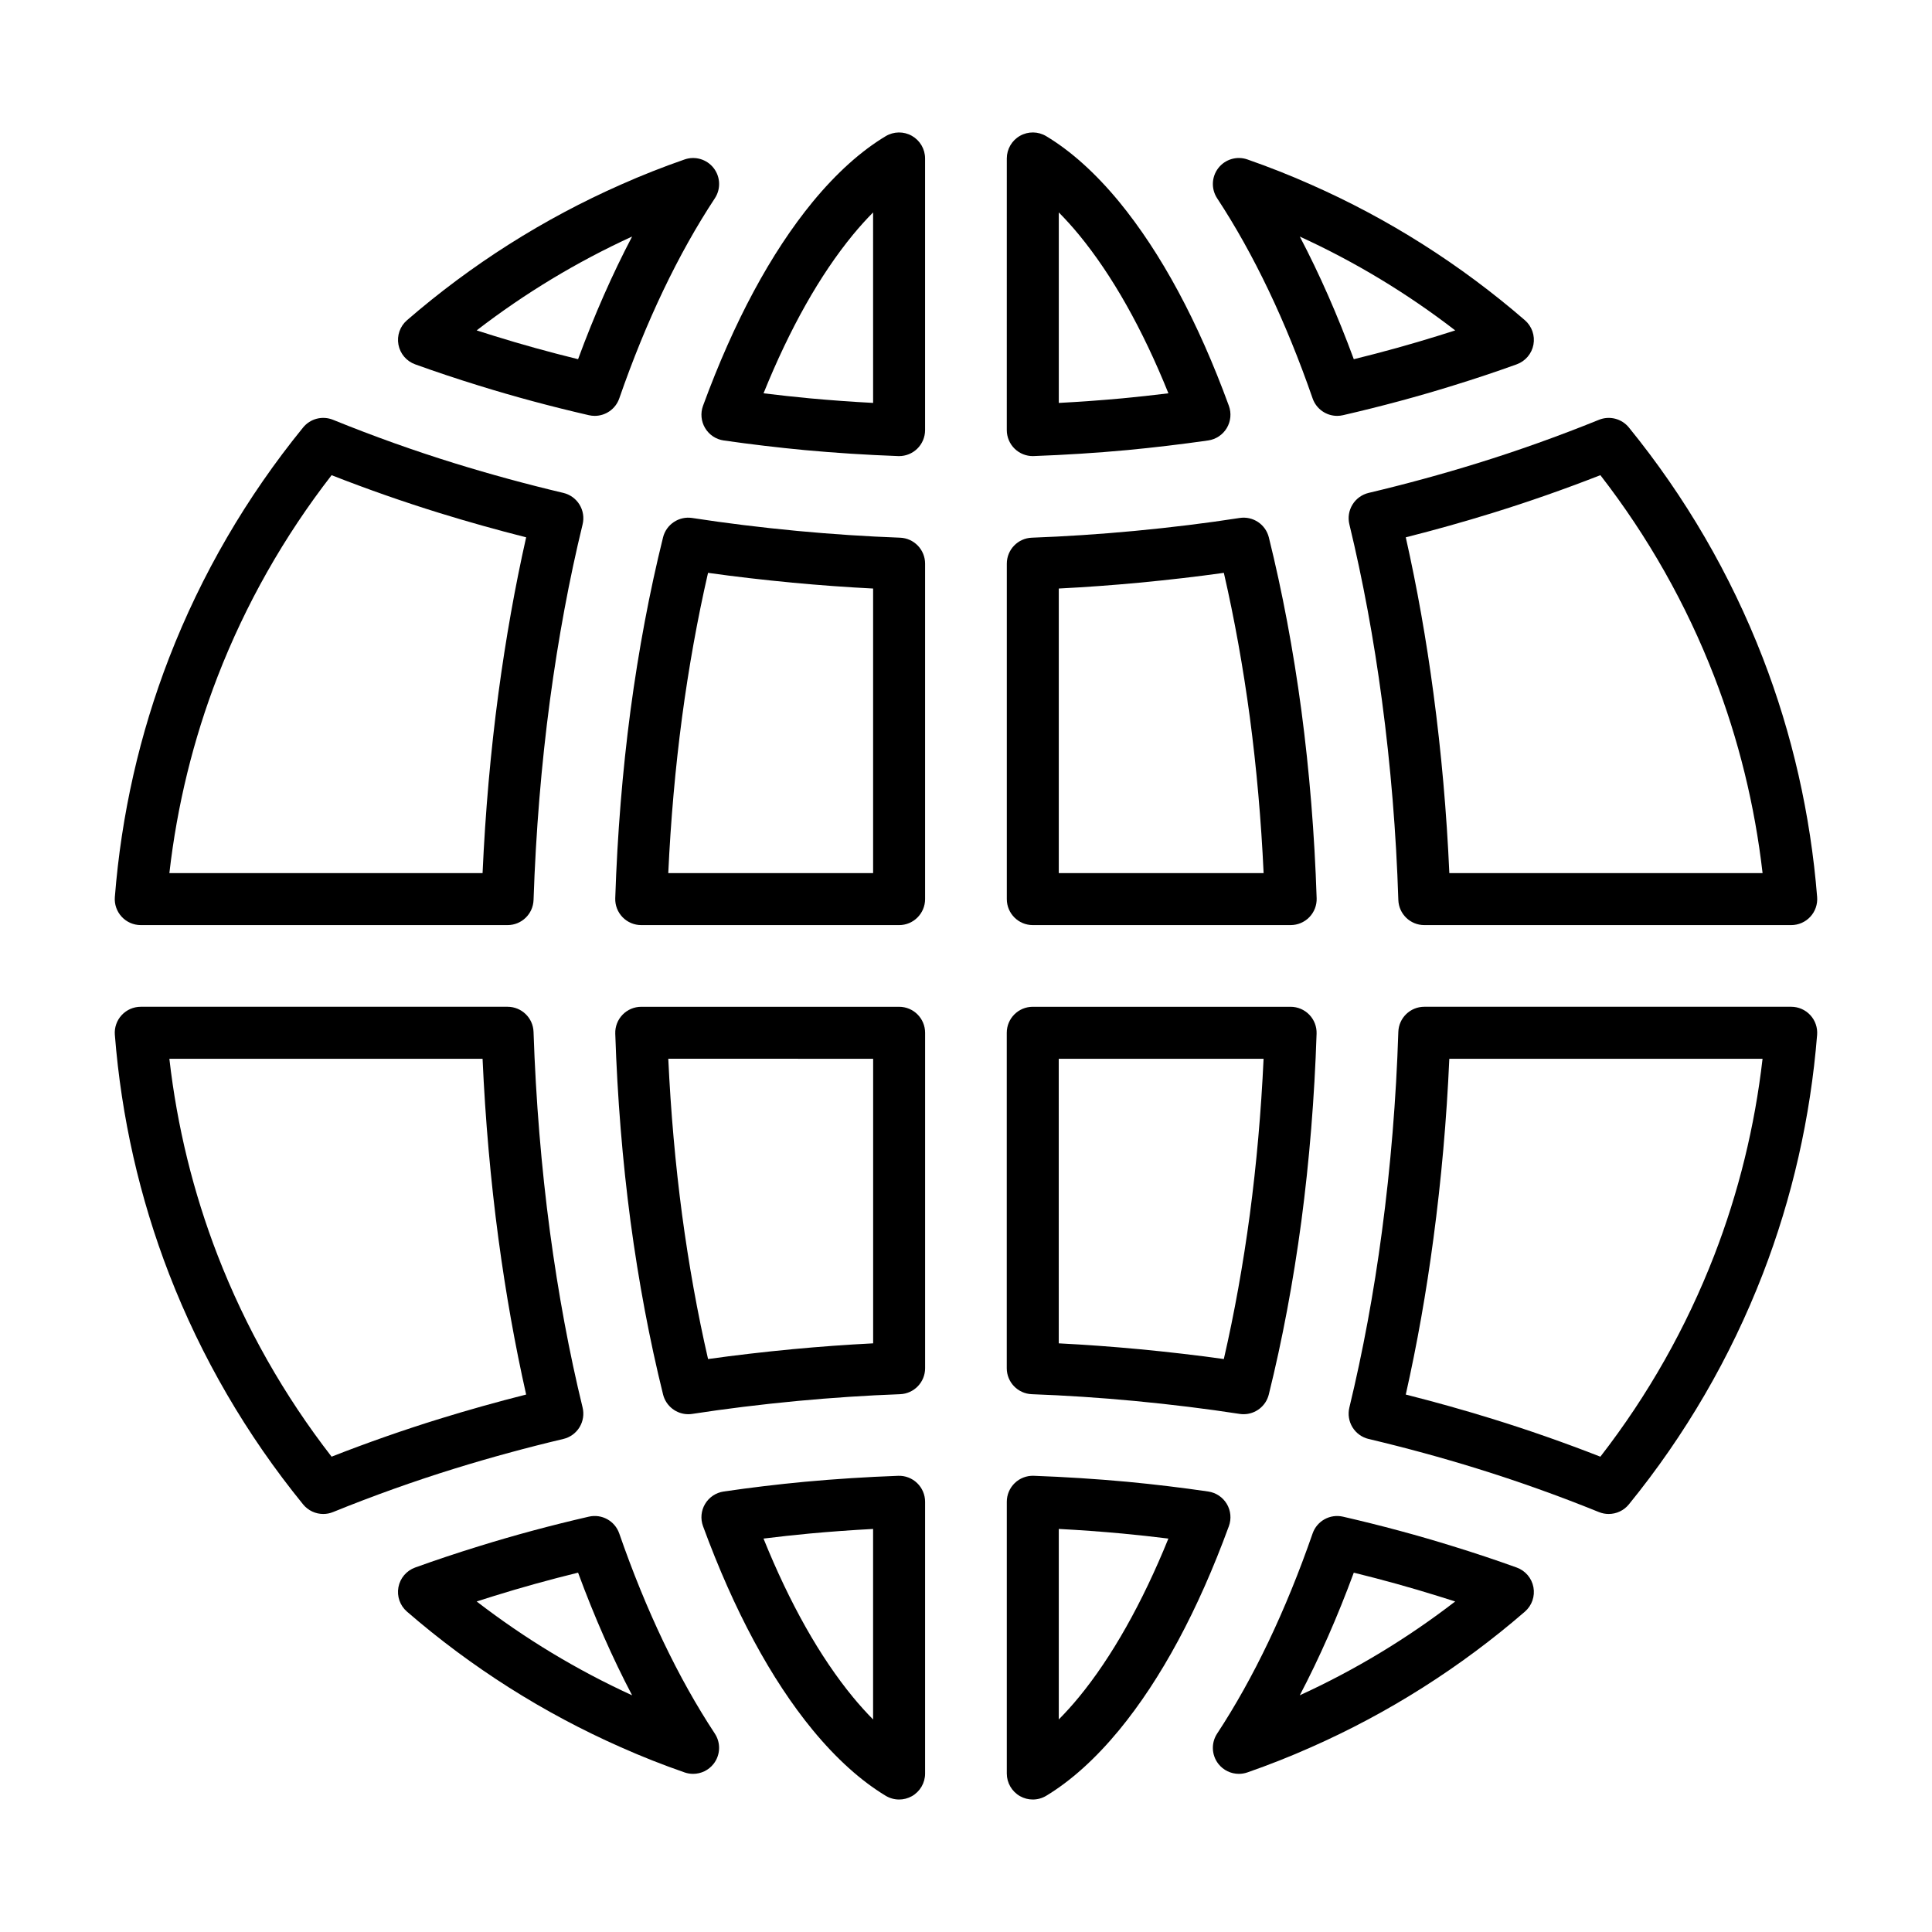
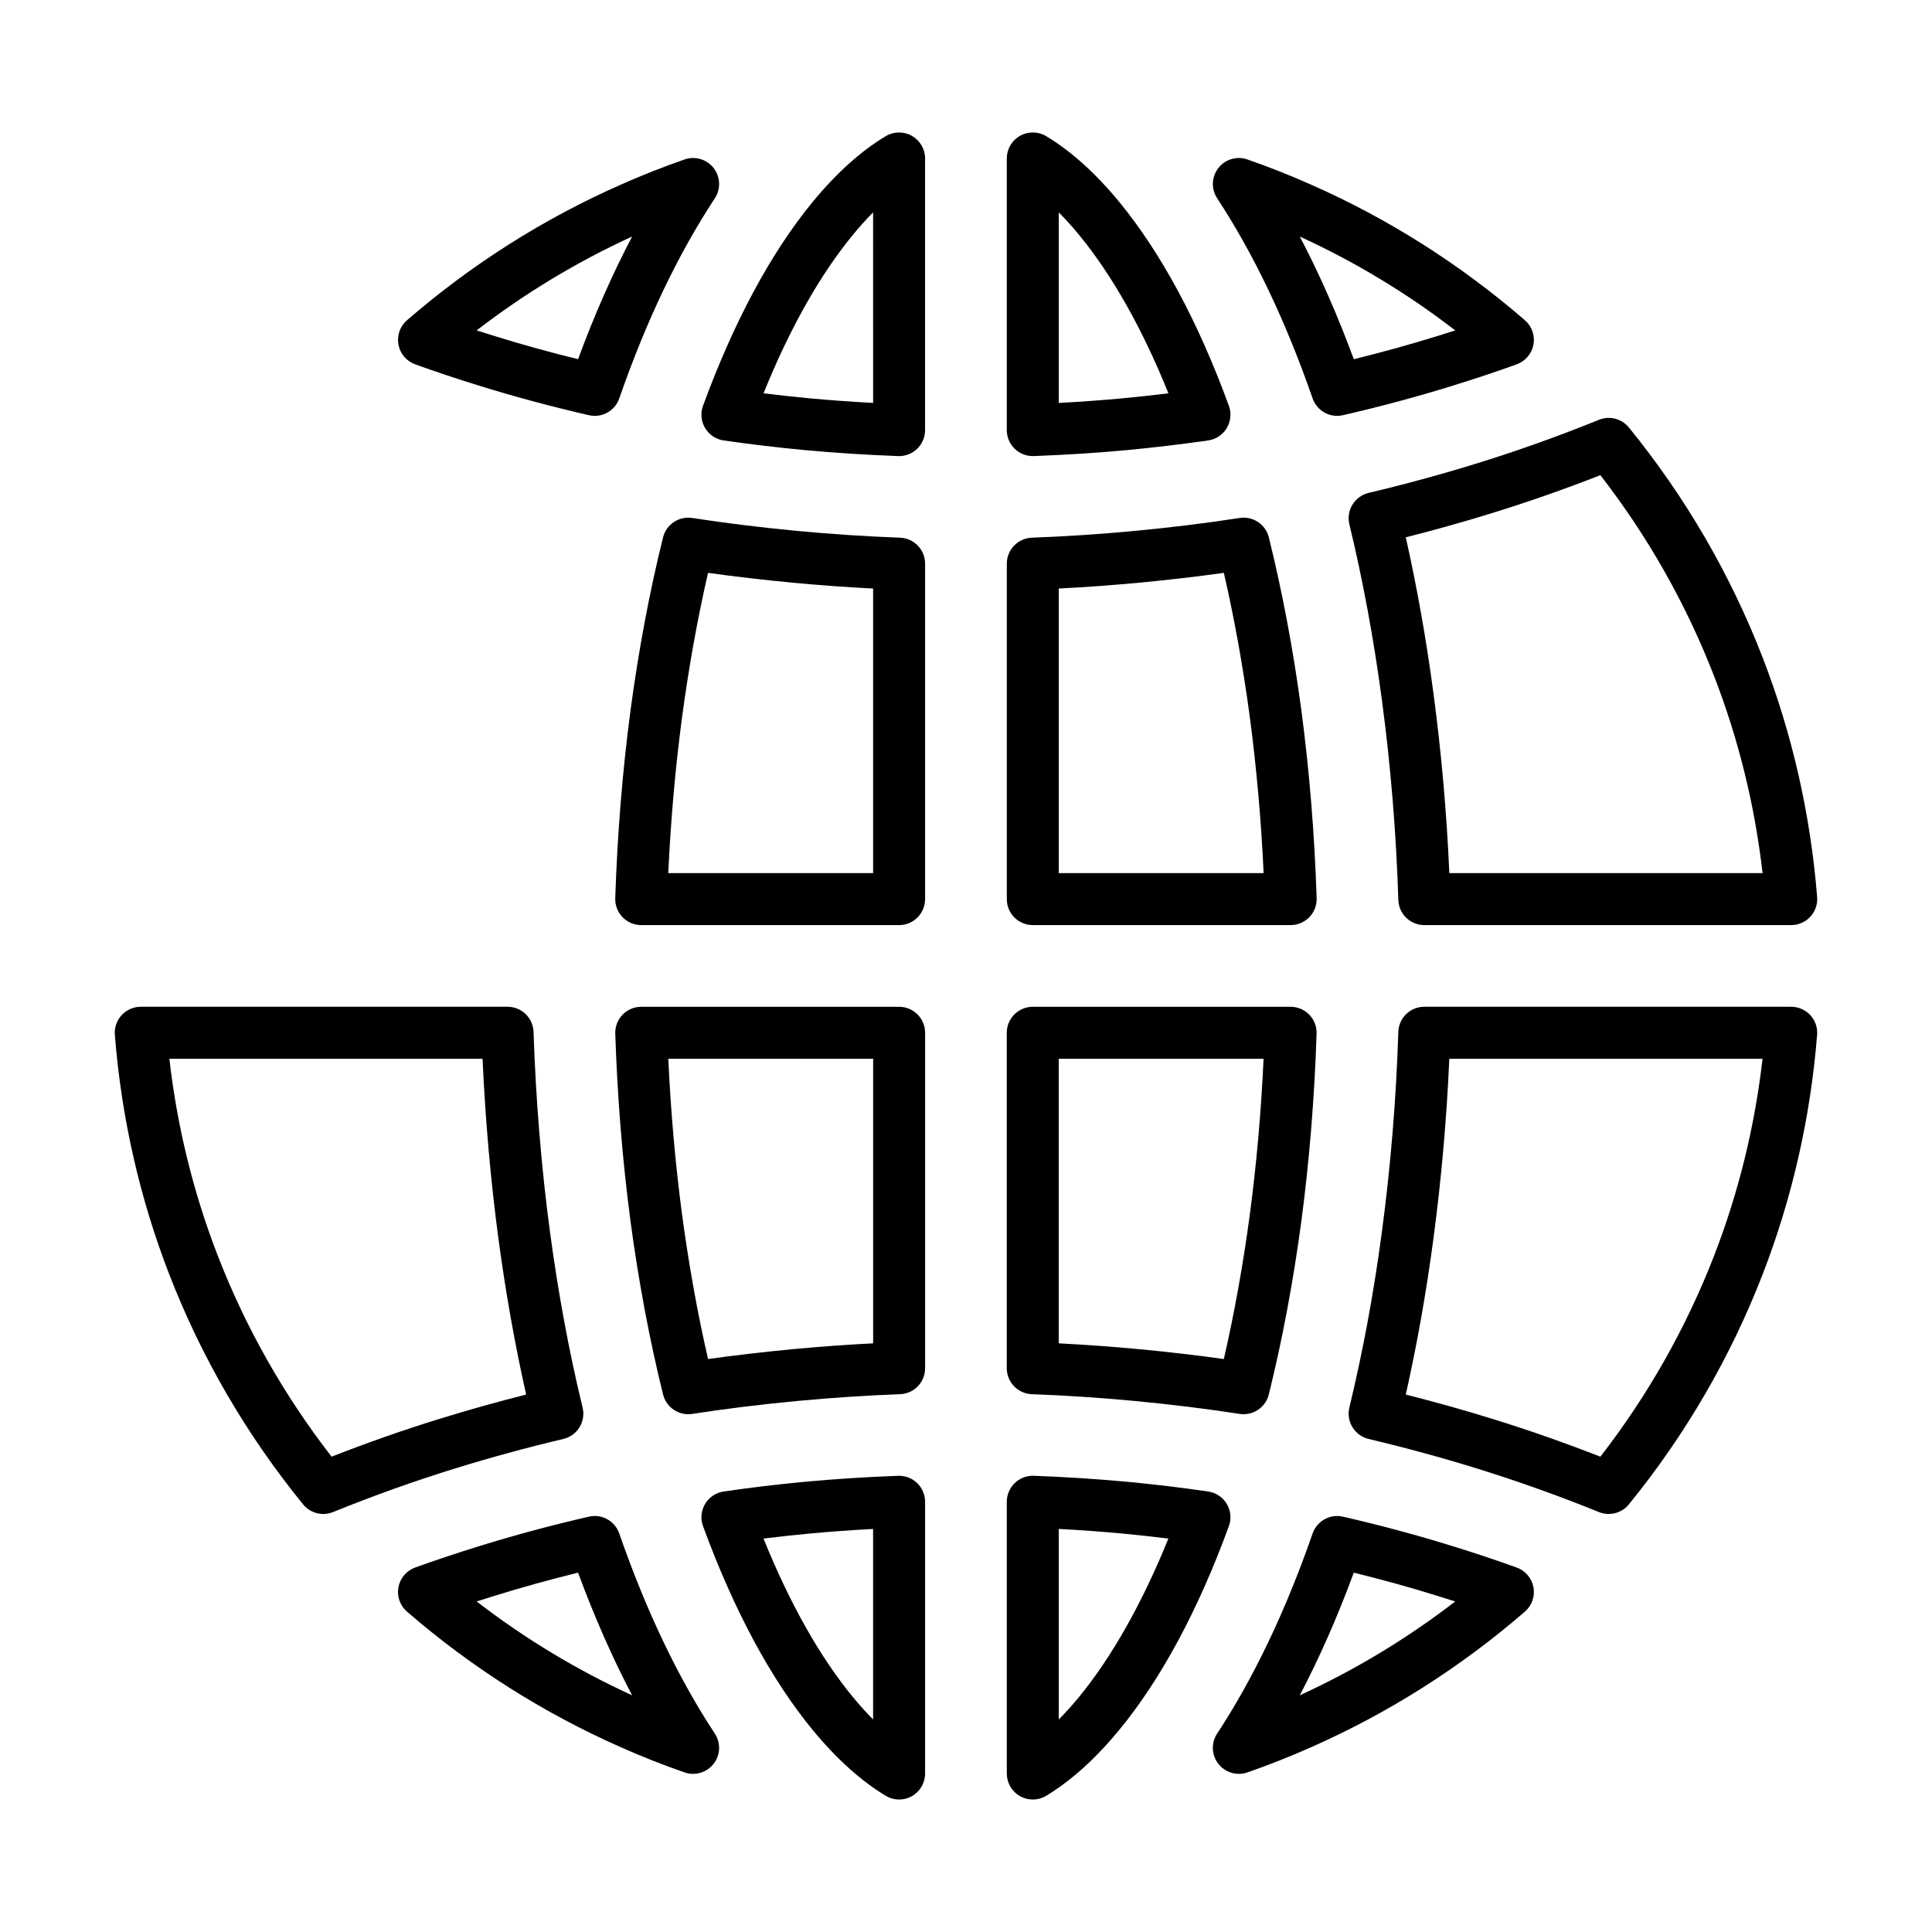
<svg xmlns="http://www.w3.org/2000/svg" fill="#000000" width="800px" height="800px" version="1.1" viewBox="144 144 512 512">
  <g>
    <path d="m301.61 254.21c-0.512 0-1.031-0.059-1.547-0.176-10.051-2.312-19.875-4.957-29.203-7.859-5.758-1.777-11.422-3.668-16.836-5.621-2.301-0.832-3.988-2.816-4.434-5.223-0.445-2.406 0.414-4.863 2.266-6.465 17.094-14.797 36.184-26.898 56.734-35.961 5.461-2.43 11.133-4.672 16.84-6.648 2.785-0.969 5.883-0.051 7.695 2.281s1.938 5.555 0.312 8.02c-9.695 14.707-18.219 32.547-25.324 53.027-0.98 2.816-3.629 4.625-6.504 4.625zm-31.289-22.652c1.527 0.492 3.066 0.977 4.613 1.457 0.008 0.004 0.012 0.004 0.016 0.004 7.148 2.227 14.609 4.297 22.246 6.172 4.316-11.711 9.105-22.574 14.32-32.504-14.621 6.695-28.422 15.027-41.195 24.871z" />
-     <path d="m278.51 389.16h-97.207c-1.922 0-3.754-0.801-5.059-2.215-1.305-1.41-1.961-3.301-1.809-5.215 1.723-21.859 6.562-43.195 14.391-63.422 8.535-22.035 20.477-42.562 35.5-61.023 1.91-2.348 5.129-3.172 7.934-2.031 10.645 4.324 21.512 8.207 32.301 11.543 9.434 2.918 19.098 5.551 28.727 7.828 1.785 0.422 3.328 1.539 4.289 3.106 0.957 1.566 1.254 3.445 0.82 5.231-3.527 14.469-6.438 30.145-8.652 46.594-2.281 17.07-3.746 34.887-4.348 52.949-0.129 3.711-3.172 6.656-6.887 6.656zm-89.625-13.777h83c0.73-16.238 2.141-32.242 4.203-47.664 1.941-14.43 4.406-28.297 7.348-41.324-7.707-1.949-15.398-4.106-22.945-6.438-9.547-2.953-19.152-6.316-28.617-10.027-12.645 16.301-22.793 34.227-30.203 53.352-6.453 16.68-10.742 34.176-12.785 52.102z" />
    <path d="m229.67 545.22c-2.027 0-4.008-0.895-5.344-2.539-15.023-18.461-26.969-38.988-35.5-61.023-7.824-20.223-12.668-41.559-14.391-63.422-0.152-1.914 0.504-3.805 1.809-5.215 1.305-1.41 3.137-2.215 5.059-2.215h97.207c3.715 0 6.762 2.945 6.883 6.656 0.605 18.062 2.066 35.879 4.348 52.957 2.215 16.457 5.125 32.129 8.652 46.586 0.434 1.781 0.141 3.664-0.816 5.231s-2.5 2.684-4.289 3.106c-9.645 2.281-19.312 4.918-28.727 7.828-10.785 3.336-21.652 7.219-32.301 11.543-0.84 0.344-1.719 0.508-2.59 0.508zm-40.785-120.64c2.043 17.934 6.336 35.426 12.789 52.102 7.406 19.125 17.555 37.051 30.199 53.352 9.473-3.711 19.074-7.078 28.617-10.027 7.539-2.332 15.227-4.488 22.945-6.438-2.941-13.02-5.406-26.883-7.348-41.316-2.062-15.43-3.473-31.434-4.203-47.668h-83z" />
    <path d="m327.68 614.09c-0.754 0-1.516-0.121-2.254-0.379-5.688-1.973-11.359-4.211-16.859-6.66-20.527-9.055-39.617-21.152-56.715-35.953-1.848-1.602-2.711-4.062-2.266-6.465 0.445-2.402 2.133-4.391 4.434-5.223 5.434-1.961 11.102-3.852 16.848-5.625 9.32-2.902 19.145-5.547 29.188-7.856 3.426-0.789 6.898 1.129 8.051 4.453 7.109 20.48 15.629 38.32 25.324 53.027 1.625 2.465 1.5 5.688-0.312 8.02-1.328 1.711-3.352 2.66-5.438 2.66zm-57.359-45.684c12.777 9.848 26.582 18.184 41.195 24.867-5.215-9.93-10.004-20.793-14.32-32.504-7.633 1.875-15.094 3.945-22.246 6.172-1.551 0.48-3.098 0.969-4.629 1.465z" />
    <path d="m382.27 620.89c-1.234 0-2.469-0.332-3.566-0.996-6.559-3.965-13.047-9.812-19.293-17.379-11.094-13.488-20.883-31.676-29.102-54.059-0.715-1.949-0.516-4.113 0.547-5.894s2.867-2.992 4.922-3.293c6.957-1.02 14.18-1.891 21.465-2.578 8.141-0.75 16.469-1.285 24.777-1.586 1.859-0.07 3.688 0.625 5.031 1.926 1.348 1.297 2.109 3.086 2.109 4.957v72.02c0 2.484-1.34 4.777-3.504 6-1.055 0.59-2.223 0.883-3.387 0.883zm-35.934-69.152c6.977 17.242 14.934 31.348 23.707 42.02 1.773 2.148 3.555 4.121 5.336 5.918v-50.488c-5.668 0.301-11.316 0.707-16.859 1.219-4.09 0.387-8.168 0.832-12.184 1.332z" />
    <path d="m417.7 620.89c-1.168 0-2.332-0.297-3.383-0.887-2.164-1.223-3.504-3.516-3.504-6v-72.02c0-1.871 0.762-3.66 2.109-4.957 1.344-1.301 3.164-1.992 5.031-1.926 8.301 0.305 16.629 0.836 24.758 1.586 7.328 0.695 14.551 1.566 21.484 2.582 2.051 0.301 3.856 1.508 4.918 3.289s1.262 3.945 0.551 5.891c-8.168 22.324-17.957 40.512-29.098 54.059-6.254 7.574-12.742 13.426-19.301 17.391-1.094 0.66-2.328 0.992-3.566 0.992zm6.887-71.703v50.488c1.785-1.797 3.566-3.773 5.344-5.926 8.672-10.543 16.793-24.957 23.703-42.008-4.012-0.5-8.094-0.945-12.207-1.336-5.531-0.512-11.172-0.922-16.84-1.219z" />
    <path d="m472.31 614.09c-2.082 0-4.102-0.945-5.434-2.652-1.816-2.328-1.945-5.551-0.324-8.02 9.691-14.742 18.203-32.586 25.301-53.031 1.152-3.324 4.625-5.242 8.051-4.453 10.055 2.312 19.883 4.957 29.207 7.863 5.711 1.762 11.383 3.652 16.832 5.617 2.301 0.832 3.988 2.816 4.434 5.223 0.445 2.402-0.414 4.863-2.266 6.465-17.094 14.797-36.184 26.895-56.73 35.961-5.441 2.422-11.102 4.66-16.805 6.644-0.742 0.258-1.508 0.383-2.266 0.383zm30.457-53.316c-4.312 11.699-9.098 22.562-14.309 32.496 14.617-6.691 28.418-15.023 41.184-24.863-1.531-0.492-3.066-0.977-4.613-1.453-7.156-2.231-14.621-4.305-22.262-6.18z" />
    <path d="m570.32 545.22c-0.867 0-1.746-0.164-2.586-0.504-10.703-4.336-21.582-8.219-32.332-11.547-9.266-2.875-18.922-5.508-28.703-7.828-1.781-0.422-3.324-1.539-4.281-3.102s-1.254-3.441-0.824-5.223c3.586-14.812 6.488-30.488 8.625-46.59 2.32-17.363 3.785-35.176 4.352-52.953 0.117-3.715 3.164-6.668 6.883-6.668h97.234c1.922 0 3.758 0.805 5.062 2.215 1.305 1.414 1.957 3.305 1.805 5.223-1.754 21.883-6.602 43.219-14.414 63.41-8.551 22.078-20.484 42.605-35.473 61.023-1.34 1.645-3.316 2.543-5.348 2.543zm-53.777-31.648c7.801 1.973 15.488 4.129 22.934 6.438 9.516 2.941 19.129 6.309 28.637 10.027 12.613-16.266 22.754-34.191 30.176-53.355 6.445-16.656 10.742-34.148 12.805-52.098h-83.012c-0.707 16.016-2.121 32.02-4.211 47.664-1.879 14.176-4.34 28.047-7.328 41.324z" />
    <path d="m473.57 518.78c-0.348 0-0.703-0.027-1.059-0.082-8.766-1.355-18.156-2.512-27.91-3.438-9.207-0.863-18.348-1.465-27.16-1.785-3.703-0.137-6.637-3.176-6.637-6.883v-88.895c0-3.805 3.082-6.887 6.887-6.887h68.336c1.867 0 3.652 0.758 4.949 2.098s1.996 3.148 1.934 5.016c-0.555 16.953-1.914 33.699-4.043 49.773-2.148 16.02-5.047 31.441-8.621 45.855-0.77 3.106-3.562 5.227-6.676 5.227zm-48.988-18.781c6.988 0.355 14.129 0.875 21.312 1.547 7.738 0.734 15.254 1.609 22.434 2.613 2.797-12.16 5.109-25.008 6.887-38.285 1.773-13.363 2.996-27.223 3.648-41.289h-54.285z" />
    <path d="m326.4 518.78c-3.117 0-5.906-2.121-6.68-5.231-3.574-14.422-6.477-29.848-8.621-45.844-2.133-16.078-3.492-32.824-4.047-49.781-0.062-1.867 0.637-3.676 1.934-5.016s3.082-2.098 4.949-2.098h68.34c3.805 0 6.887 3.082 6.887 6.887v88.895c0 3.707-2.934 6.746-6.637 6.883-8.812 0.324-17.953 0.926-27.168 1.789-9.762 0.926-19.152 2.082-27.902 3.434-0.352 0.055-0.707 0.082-1.055 0.082zm-5.297-94.199c0.652 14.066 1.879 27.93 3.652 41.301 1.777 13.262 4.09 26.109 6.887 38.277 7.168-1 14.684-1.875 22.426-2.613 7.191-0.676 14.332-1.191 21.324-1.547v-75.414z" />
    <path d="m382.27 389.16h-68.34c-1.867 0-3.652-0.758-4.949-2.098s-1.996-3.148-1.934-5.016c0.555-16.961 1.914-33.703 4.043-49.773 2.144-16.012 5.047-31.438 8.621-45.855 0.859-3.461 4.215-5.691 7.738-5.148 8.855 1.367 17.984 2.492 27.914 3.438 9.195 0.859 18.336 1.461 27.16 1.785 3.703 0.137 6.637 3.176 6.637 6.883v88.895c-0.004 3.809-3.086 6.891-6.891 6.891zm-61.172-13.777h54.285v-75.414c-6.992-0.355-14.137-0.875-21.312-1.547-7.879-0.75-15.273-1.609-22.434-2.613-2.797 12.164-5.109 25.012-6.887 38.285-1.773 13.363-3 27.223-3.652 41.289z" />
    <path d="m486.04 389.16h-68.336c-3.805 0-6.887-3.082-6.887-6.887v-88.895c0-3.707 2.934-6.75 6.637-6.883 8.816-0.324 17.957-0.926 27.164-1.789 9.914-0.941 19.047-2.066 27.902-3.438 3.527-0.543 6.879 1.691 7.738 5.148 3.574 14.414 6.477 29.84 8.621 45.848 2.133 16.09 3.496 32.836 4.047 49.781 0.062 1.863-0.637 3.676-1.934 5.016-1.305 1.34-3.09 2.098-4.953 2.098zm-61.453-13.777h54.285c-0.652-14.059-1.879-27.918-3.652-41.297-1.777-13.27-4.09-26.117-6.887-38.277-7.16 1.004-14.555 1.863-22.426 2.609-7.188 0.676-14.328 1.191-21.32 1.547z" />
    <path d="m618.69 389.16h-97.234c-3.719 0-6.766-2.953-6.883-6.668-0.566-17.777-2.031-35.59-4.352-52.945-2.141-16.109-5.043-31.789-8.625-46.598-0.43-1.781-0.137-3.66 0.824-5.223 0.957-1.562 2.5-2.676 4.281-3.102 9.754-2.312 19.41-4.945 28.699-7.824 10.758-3.324 21.637-7.211 32.34-11.547 2.805-1.137 6.019-0.309 7.93 2.035 14.988 18.414 26.922 38.945 35.473 61.02 7.812 20.195 12.664 41.531 14.418 63.414 0.152 1.914-0.5 3.809-1.805 5.223-1.309 1.414-3.144 2.215-5.066 2.215zm-90.602-13.777h83.012c-2.062-17.949-6.359-35.445-12.809-52.102-7.422-19.164-17.562-37.09-30.176-53.355-9.508 3.719-19.121 7.086-28.645 10.031-7.457 2.312-15.145 4.469-22.926 6.438 2.988 13.277 5.449 27.148 7.332 41.332 2.09 15.637 3.504 31.641 4.211 47.656z" />
    <path d="m498.36 254.21c-2.875 0-5.523-1.809-6.504-4.629-7.098-20.449-15.609-38.293-25.301-53.035-1.621-2.469-1.492-5.691 0.324-8.02s4.91-3.242 7.699-2.269c5.723 1.996 11.387 4.234 16.824 6.656 20.531 9.055 39.617 21.156 56.711 35.949 1.848 1.602 2.711 4.062 2.266 6.465-0.445 2.402-2.133 4.391-4.434 5.223-5.441 1.965-11.109 3.856-16.852 5.625-9.301 2.898-19.129 5.543-29.184 7.856-0.52 0.125-1.039 0.18-1.551 0.18zm-9.898-47.516c5.215 9.938 9.996 20.801 14.309 32.5 7.641-1.879 15.102-3.949 22.246-6.172 1.551-0.477 3.094-0.965 4.633-1.461-12.773-9.848-26.574-18.18-41.188-24.867z" />
    <path d="m417.7 264.87c-1.781 0-3.496-0.691-4.781-1.93-1.348-1.297-2.109-3.09-2.109-4.961l0.004-71.992c0-2.481 1.336-4.769 3.496-5.992 2.16-1.223 4.809-1.191 6.938 0.086 6.547 3.93 13.047 9.773 19.312 17.363 11.172 13.613 20.961 31.809 29.105 54.098 0.711 1.949 0.508 4.117-0.559 5.902-1.066 1.781-2.879 2.988-4.938 3.281-7.106 1.016-14.316 1.871-21.438 2.551-8.113 0.75-16.445 1.281-24.777 1.586-0.086 0.004-0.168 0.008-0.254 0.008zm6.891-64.578v50.488c5.68-0.301 11.328-0.707 16.859-1.219 4.039-0.383 8.117-0.828 12.191-1.332-6.922-17.156-14.883-31.27-23.715-42.027-1.777-2.148-3.559-4.121-5.336-5.91z" />
    <path d="m382.27 264.87c-0.086 0-0.168 0-0.254-0.004-8.34-0.305-16.668-0.84-24.758-1.586-7.125-0.676-14.336-1.531-21.457-2.551-2.059-0.293-3.871-1.5-4.938-3.285-1.066-1.785-1.27-3.953-0.555-5.906 8.195-22.348 17.98-40.539 29.09-54.074 6.277-7.606 12.773-13.449 19.324-17.379 2.129-1.277 4.781-1.312 6.938-0.086 2.16 1.223 3.496 3.512 3.496 5.992v71.992c0 1.871-0.762 3.66-2.109 4.961-1.285 1.234-3 1.926-4.777 1.926zm-35.926-16.641c4.074 0.5 8.156 0.945 12.199 1.328 5.516 0.508 11.156 0.918 16.84 1.219l-0.004-50.484c-1.781 1.793-3.566 3.769-5.344 5.926-8.781 10.695-16.734 24.809-23.691 42.012z" />
  </g>
</svg>